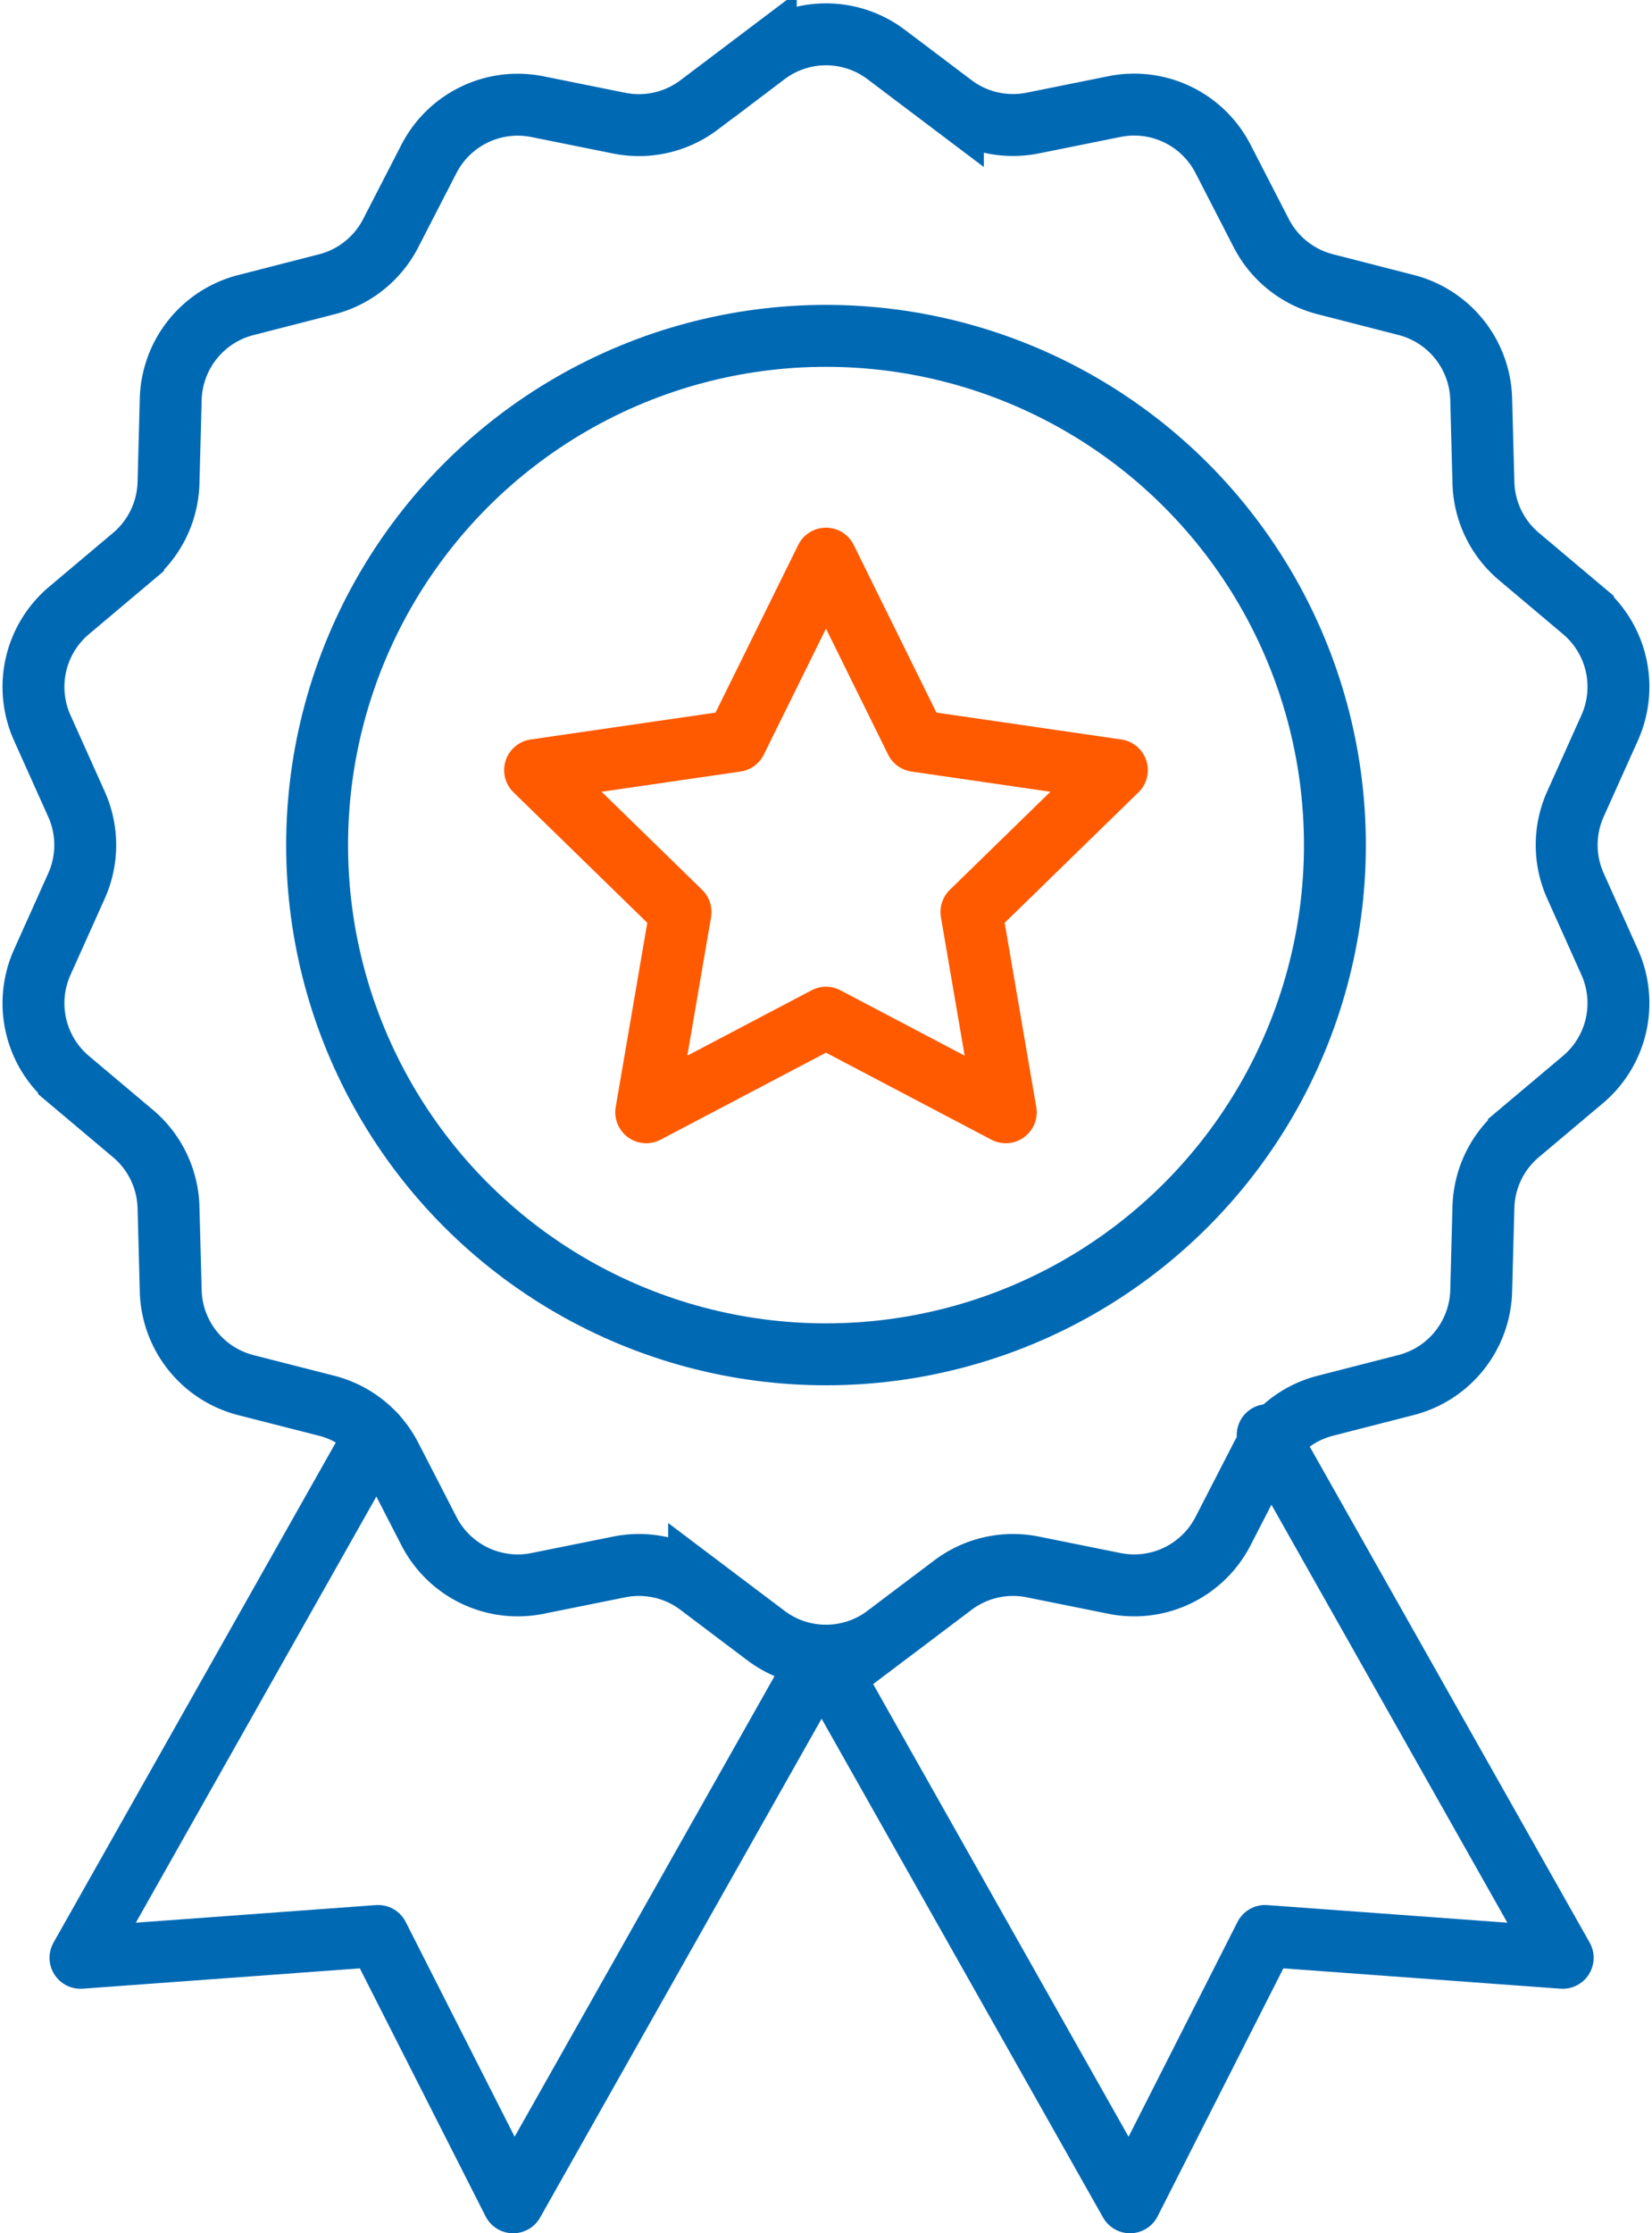
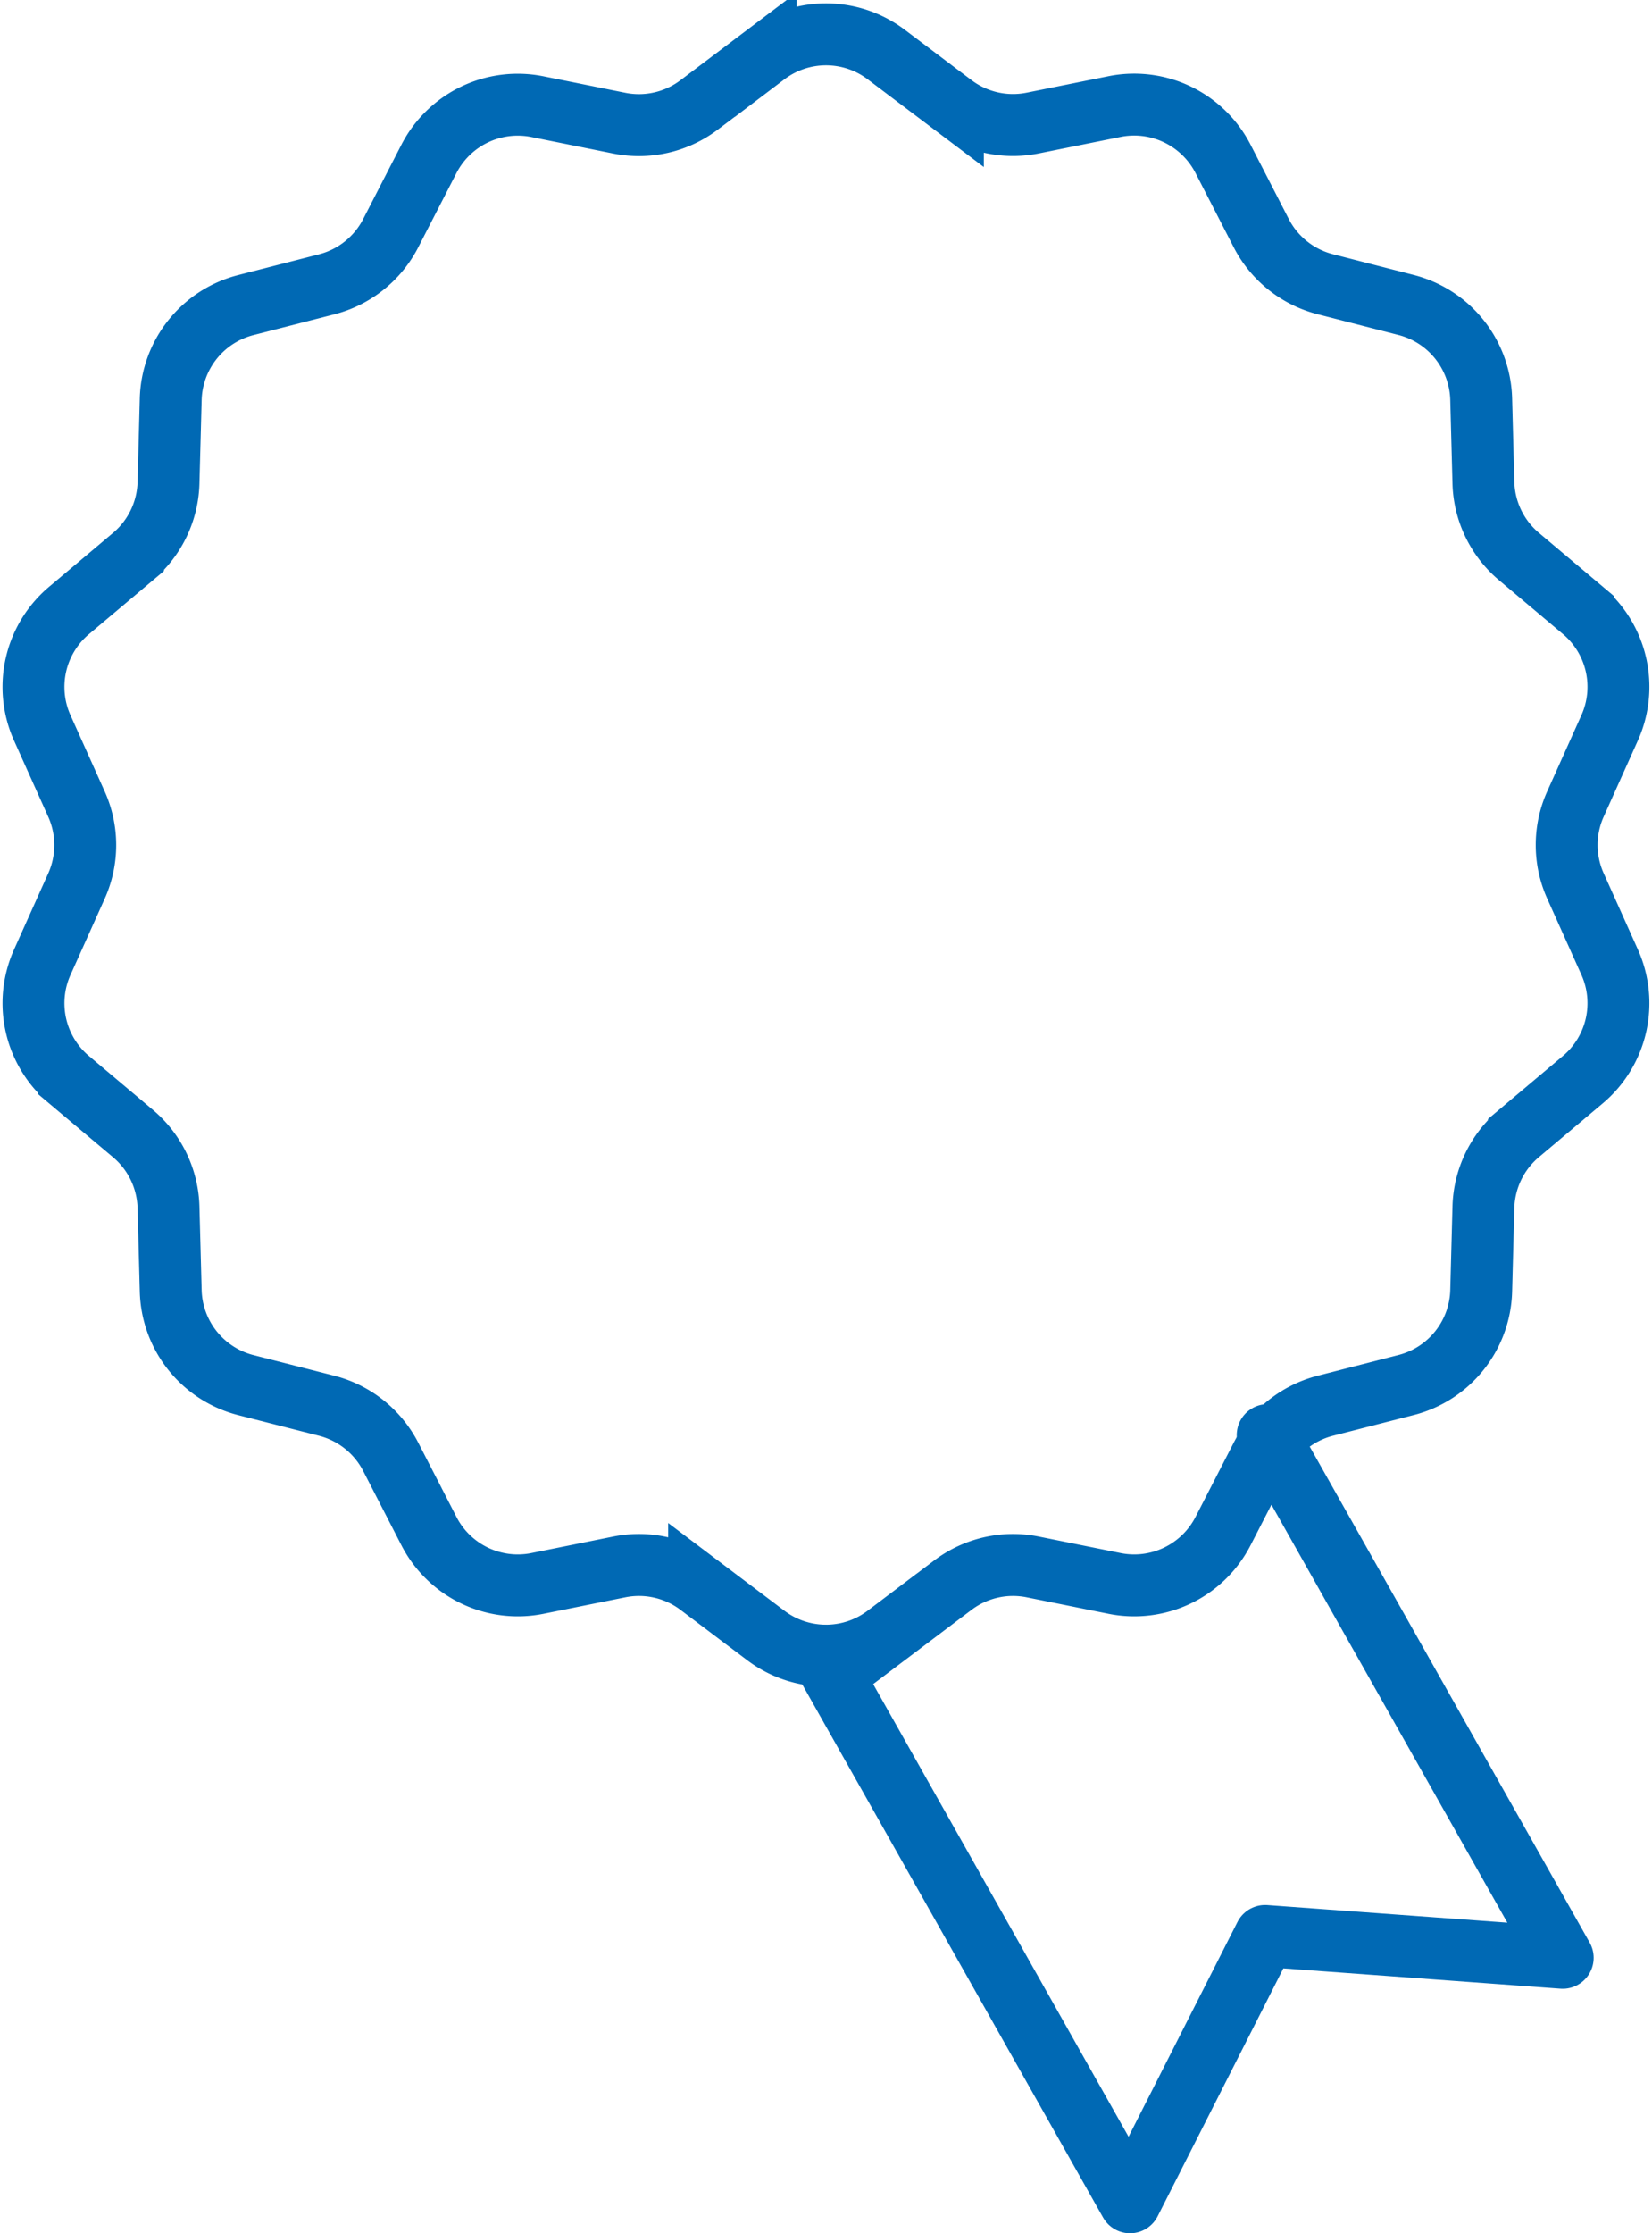
<svg xmlns="http://www.w3.org/2000/svg" height="108.174" viewBox="0 0 80.071 108.174" width="80.071">
  <g fill="none" stroke-linecap="round" stroke-width="3">
    <g stroke="#0069b4">
      <path d="m283.039 64.767 3.234 2.44a4.839 4.839 0 0 0 3.867.882l3.971-.8a4.842 4.842 0 0 1 5.255 2.531l1.853 3.6a4.843 4.843 0 0 0 3.1 2.474l3.924 1.007a4.84 4.84 0 0 1 3.637 4.559l.108 4.049a4.84 4.84 0 0 0 1.72 3.573l3.1 2.61a4.84 4.84 0 0 1 1.3 5.687l-1.659 3.694a4.837 4.837 0 0 0 0 3.967l1.659 3.695a4.841 4.841 0 0 1 -1.3 5.687l-3.1 2.609a4.84 4.84 0 0 0 -1.72 3.573l-.108 4.049a4.843 4.843 0 0 1 -3.637 4.561l-3.924 1.006a4.847 4.847 0 0 0 -3.1 2.474l-1.853 3.6a4.842 4.842 0 0 1 -5.255 2.531l-3.971-.8a4.84 4.84 0 0 0 -3.867.883l-3.234 2.439a4.838 4.838 0 0 1 -5.831 0l-3.234-2.439a4.84 4.84 0 0 0 -3.867-.883l-3.971.8a4.842 4.842 0 0 1 -5.256-2.531l-1.853-3.6a4.847 4.847 0 0 0 -3.1-2.474l-3.927-1.002a4.843 4.843 0 0 1 -3.637-4.561l-.108-4.049a4.84 4.84 0 0 0 -1.72-3.573l-3.1-2.609a4.841 4.841 0 0 1 -1.3-5.687l1.659-3.695a4.837 4.837 0 0 0 0-3.967l-1.659-3.694a4.84 4.84 0 0 1 1.3-5.687l3.1-2.61a4.84 4.84 0 0 0 1.72-3.573l.108-4.049a4.84 4.84 0 0 1 3.637-4.558l3.924-1.007a4.843 4.843 0 0 0 3.1-2.474l1.853-3.6a4.842 4.842 0 0 1 5.256-2.531l3.971.8a4.839 4.839 0 0 0 3.867-.882l3.234-2.44a4.838 4.838 0 0 1 5.834-.005z" stroke-miterlimit="10" transform="translate(-240.088 -62.128)" />
      <g stroke-linejoin="round">
-         <path d="m279.472 129.255-14.949 26.475-6.546-12.9-14.426 1.057 14.3-25.319" transform="translate(-239.65 -49.057)" />
        <path d="m272.551 129.255 14.949 26.475 6.546-12.9 14.426 1.057-14.3-25.319" transform="translate(-232.729 -49.057)" />
      </g>
    </g>
-     <path d="m275.44 106.53-8.714 4.581 1.664-9.7-7.05-6.872 9.742-1.416 4.357-8.828 4.357 8.828 9.743 1.416-7.05 6.872 1.664 9.7z" stroke="#ff5a00" stroke-linejoin="round" transform="translate(-235.405 -57.236)" />
-     <circle cx="40.036" cy="40.934" r="24.666" stroke="#0069b4" stroke-miterlimit="10" />
  </g>
</svg>